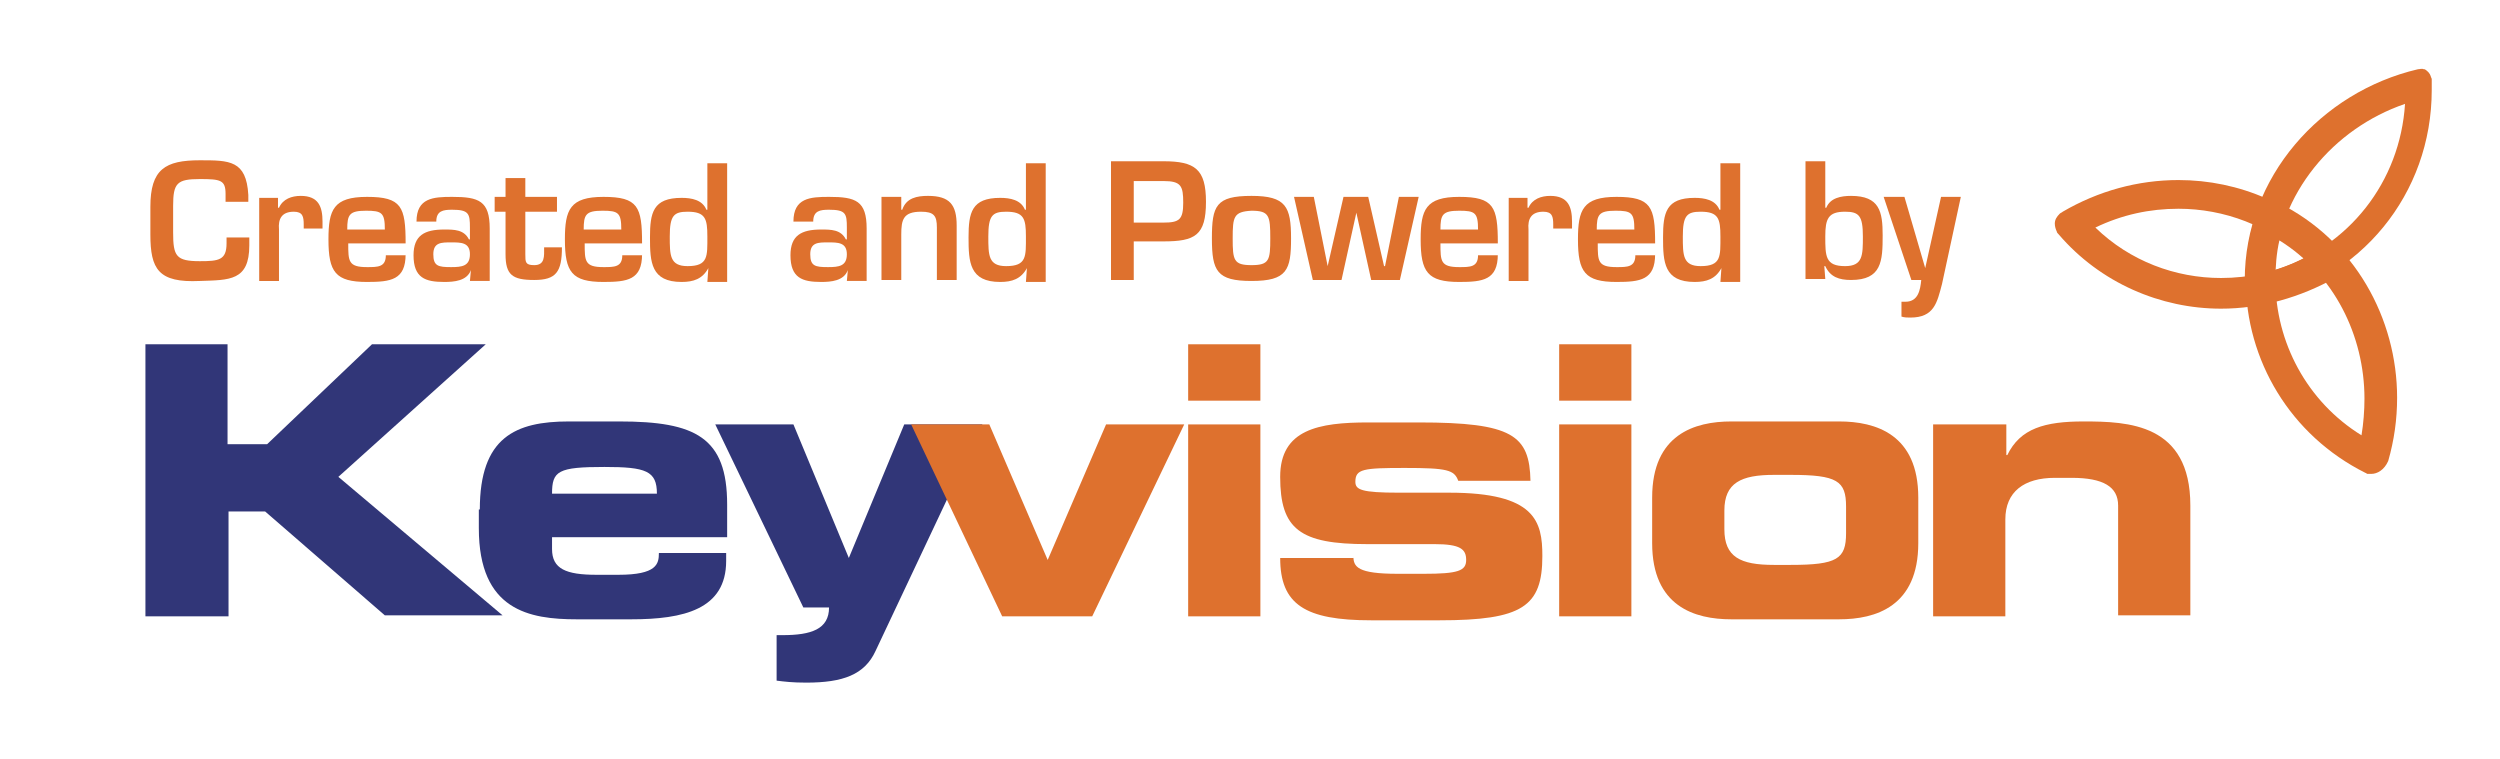
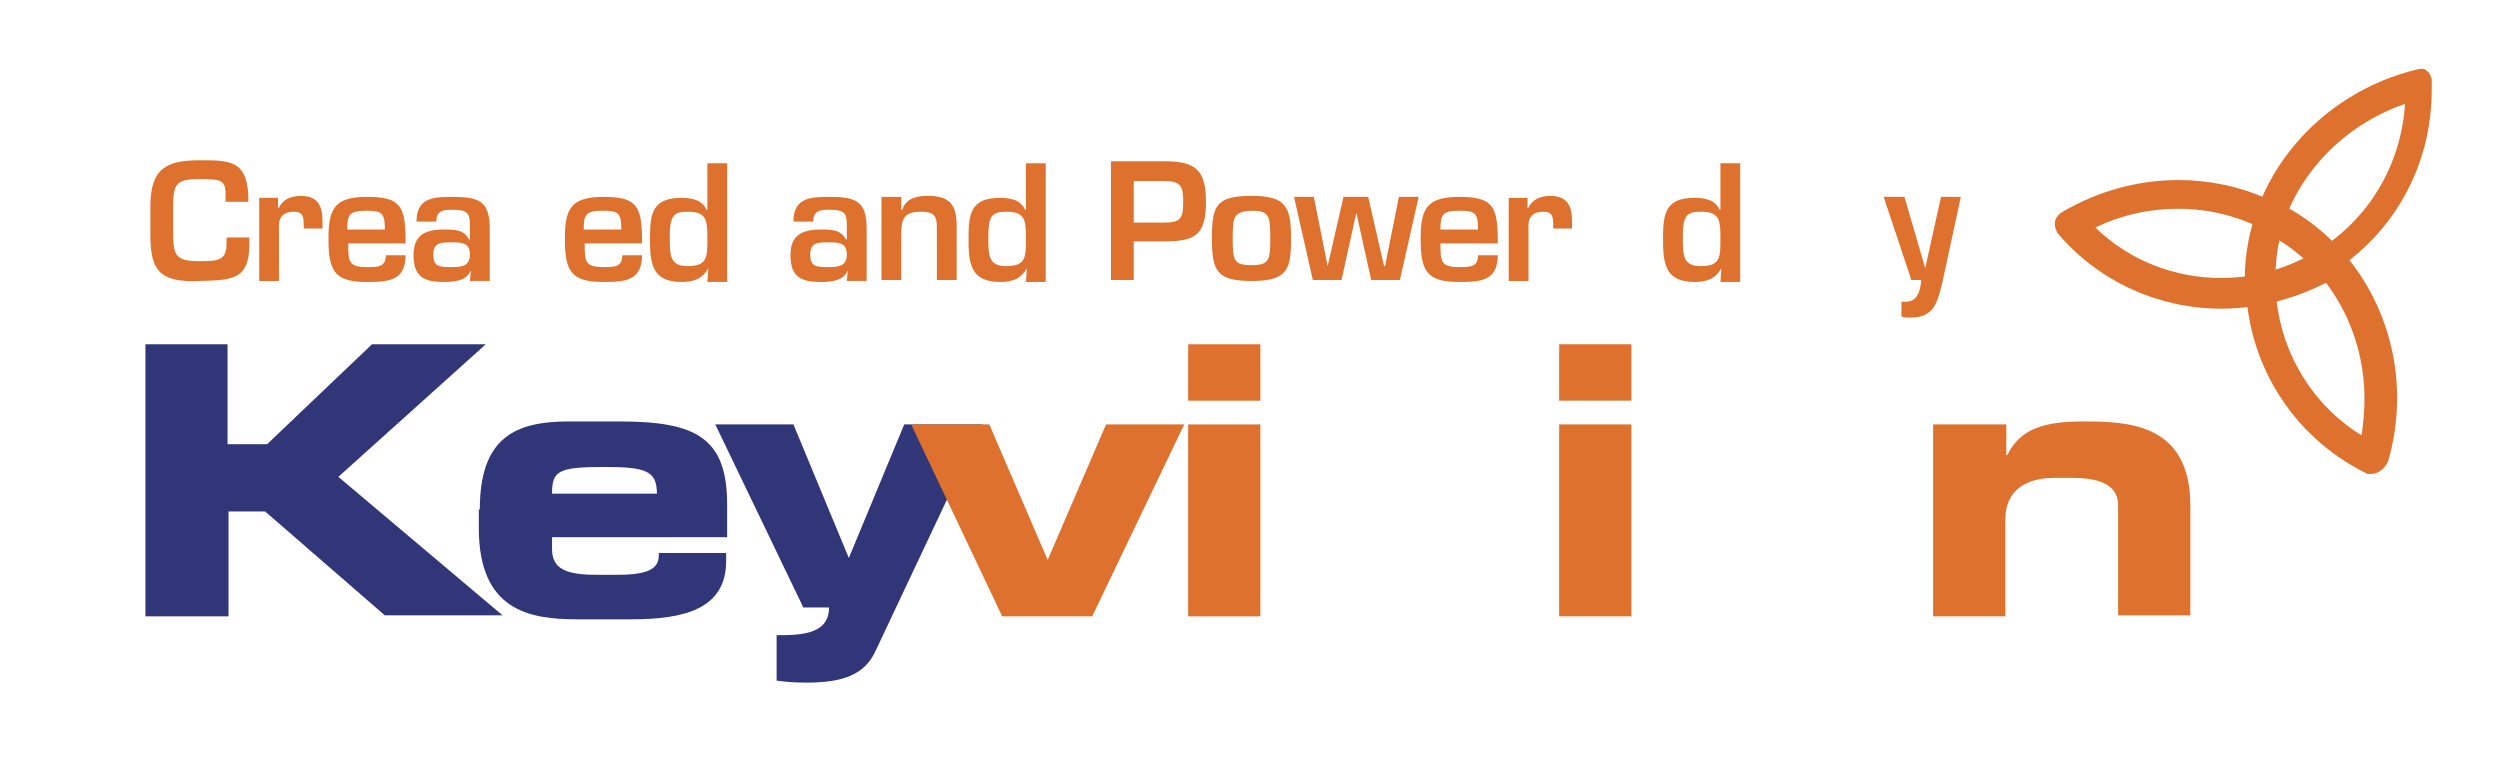
<svg xmlns="http://www.w3.org/2000/svg" version="1.1" id="Layer_1" x="0px" y="0px" viewBox="0 0 252.7 76.7" enable-background="new 0 0 252.7 76.7" xml:space="preserve">
  <g>
    <g>
      <g>
        <path fill="#313678" d="M14.6,34.8h8.4v10.1H27l10.6-10.1h11.5L34.2,48.2l16.6,14H38.9L26.8,51.7h-3.7v10.6h-8.4V34.8z" />
        <path fill="#313678" d="M48.5,51.5c0-7.3,3.6-8.9,9-8.9h5.1c7.7,0,10.9,1.6,10.9,8.4v3.3H55.8v1.2c0,2,1.4,2.6,4.5,2.6h2.2     c3.9,0,4.1-1.1,4.1-2.2h6.8v0.8c0,4.9-4.3,5.9-9.6,5.9h-5.5c-4.8,0-9.9-0.9-9.9-9.2V51.5z M66.4,49.9c0-2.3-1.1-2.7-5.3-2.7     c-4.7,0-5.3,0.4-5.3,2.7H66.4z" />
        <path fill="#313678" d="M78.5,64.2h0.6c2.9,0,4.7-0.6,4.7-2.8h-2.6l-8.9-18.5h7.9l5.6,13.5l5.6-13.5h7.9L88.5,65.8     c-1.1,2.4-3.3,3.2-7,3.2c-1.4,0-2.2-0.1-3-0.2V64.2z" />
        <path fill="#DE712E" d="M92.1,42.9h7.9l5.9,13.7l5.9-13.7h7.9l-9.3,19.4h-9.1L92.1,42.9z" />
        <path fill="#DE712E" d="M127.4,40.5h-7.3v-5.7h7.3V40.5z M127.4,62.3h-7.3V42.9h7.3V62.3z" />
-         <path fill="#DE712E" d="M136.8,56.2c0,1.1,0.4,1.8,4.5,1.8h2.6c3.5,0,4.3-0.3,4.3-1.4c0-1.1-0.6-1.6-3.2-1.6h-6.8     c-6.8,0-8.8-1.5-8.8-6.8c0-4.8,3.9-5.5,8.9-5.5h5.1c9.5,0,11.2,1.3,11.3,5.9h-7.3c-0.4-1.1-1.1-1.3-5.4-1.3c-4.2,0-5,0.1-5,1.4     c0,0.8,0.6,1.1,4.4,1.1h5.1c8.7,0,9.4,2.9,9.4,6.4c0,5.1-2,6.5-10.4,6.5h-6.9c-6.7,0-9.2-1.6-9.2-6.3H136.8z" />
        <path fill="#DE712E" d="M164.9,40.5h-7.3v-5.7h7.3V40.5z M164.9,62.3h-7.3V42.9h7.3V62.3z" />
-         <path fill="#DE712E" d="M167,50.3c0-6.4,4.3-7.7,8-7.7h10.9c3.7,0,8,1.3,8,7.7v4.6c0,6.4-4.3,7.7-8,7.7H175c-3.7,0-8-1.3-8-7.7     V50.3z M174.3,53.5c0,2.8,1.6,3.6,5,3.6h1.7c4.7,0,5.6-0.6,5.6-3.2v-2.7c0-2.6-0.9-3.2-5.6-3.2h-1.7c-3.3,0-5,0.8-5,3.6V53.5z" />
        <path fill="#DE712E" d="M195.5,42.9h7.3V46h0.1c1.3-2.7,3.8-3.4,7.7-3.4c4.5,0,10.8,0.2,10.8,8.5v11.1h-7.3V51.1     c0-1.9-1.5-2.8-4.7-2.8h-1.7c-3.1,0-5,1.4-5,4.2v9.8h-7.3V42.9z" />
      </g>
      <path fill="#DE712E" d="M227.5,30.6c-0.4-0.3-0.6-0.7-0.6-1.1l0,0c0-0.4,0-0.8,0-1.2l0,0c0-10.4,7.7-19,17.5-21.3l0,0    c0.2,0,0.4-0.1,0.6,0l0,0c0,0,0,0,0,0l0,0c0,0,0,0,0,0l0,0c0,0,0,0,0,0l0,0c0,0,0,0,0,0l0,0c0,0,0,0,0,0l0,0c0,0,0,0,0,0l0,0    c0,0,0,0,0,0l0,0c0,0,0,0,0,0l0,0c0,0,0.1,0,0.1,0l0,0c0,0,0,0,0,0l0,0c0,0,0,0,0,0l0,0c0,0,0,0,0,0l0,0c0,0,0,0,0,0l0,0    c0,0,0,0,0,0l0,0c0,0,0,0,0,0l0,0c0,0,0,0,0,0l0,0c0,0,0,0,0,0l0,0c0,0,0,0,0,0l0,0c0,0,0,0,0,0l0,0c0,0,0,0,0,0l0,0c0,0,0,0,0,0    l0,0c0,0,0,0,0,0l0,0c0,0,0,0,0,0l0,0c0,0,0,0,0,0l0,0c0,0,0,0,0,0l0,0c0.3,0.2,0.5,0.4,0.6,0.7l0,0c0,0,0,0,0,0l0,0c0,0,0,0,0,0    l0,0c0,0,0,0,0,0l0,0c0,0,0,0,0,0l0,0c0,0,0,0,0,0l0,0c0,0,0,0,0,0l0,0c0,0.1,0.1,0.2,0.1,0.3l0,0c0,0,0,0,0,0l0,0c0,0,0,0,0,0v0    c0,0,0,0,0,0l0,0c0,0,0,0,0,0l0,0c0,0,0,0,0,0l0,0c0,0,0,0,0,0l0,0c0,0,0,0,0,0l0,0c0,0,0,0,0,0l0,0c0,0,0,0,0,0l0,0c0,0,0,0,0,0    l0,0c0,0,0,0,0,0l0,0c0,0,0,0.1,0,0.1l0,0c0,0.3,0,0.7,0,1l0,0c0,10.5-7.2,19.3-17.5,21.4l0,0c-0.1,0-0.2,0-0.3,0l0,0    C228.1,30.9,227.7,30.8,227.5,30.6L227.5,30.6z M229.9,27.3c7.5-2.3,12.7-8.9,13.2-16.8l0,0C235.8,13,230.3,19.6,229.9,27.3    L229.9,27.3z" />
      <path fill="#DE712E" d="M239.7,47.9C239.7,47.9,239.6,47.9,239.7,47.9L239.7,47.9C239.6,47.9,239.6,47.9,239.7,47.9L239.7,47.9    C239.6,47.9,239.6,47.9,239.7,47.9L239.7,47.9c-0.1,0-0.1,0-0.1,0l0,0c0,0,0,0,0,0l0,0l0,0l0,0c-0.1,0-0.1,0-0.2,0l0,0l0,0l0,0    c0,0,0,0-0.1,0l0,0c0,0,0,0,0,0l0,0c0,0,0,0,0,0l0,0c0,0,0,0,0,0l0,0c0,0,0,0,0,0l0,0c0,0,0,0,0,0l0,0c0,0,0,0,0,0l0,0    c0,0,0,0,0,0l0,0c-0.1,0-0.1-0.1-0.2-0.1l0,0c-7.6-3.8-12.1-11.4-12.1-19.5l0,0c0-2.2,0.3-4.5,1.1-6.8l0,0c0.1-0.4,0.5-0.8,0.9-1    l0,0c0.4-0.2,0.9-0.2,1.3,0l0,0c7.7,3.8,12,11.7,12,19.7l0,0c0,2.2-0.3,4.3-0.9,6.4l0,0c0,0,0,0,0,0l0,0l0,0    C241,47.5,240.3,47.9,239.7,47.9L239.7,47.9C239.7,47.9,239.7,47.9,239.7,47.9L239.7,47.9z M230,28.3c0,6.3,3.2,12.3,8.7,15.7l0,0    c0.2-1.2,0.3-2.5,0.3-3.7l0,0c0-6.4-3.1-12.6-8.6-16l0,0C230.1,25.6,230,27,230,28.3L230,28.3z" />
      <path fill="#DE712E" d="M224.5,31.2c-6.1,0-12.2-2.6-16.4-7.5l0,0c-0.1-0.1-0.2-0.2-0.2-0.3l0,0c-0.1-0.2-0.2-0.5-0.2-0.8l0,0    c0,0,0,0,0,0l0,0c0,0,0,0,0,0l0,0c0,0,0,0,0,0l0,0c0,0,0,0,0,0l0,0c0,0,0,0,0,0l0,0c0,0,0,0,0,0l0,0c0,0,0,0,0,0l0,0c0,0,0,0,0,0    l0,0c0,0,0,0,0,0l0,0c0,0,0,0,0,0l0,0c0-0.4,0.2-0.7,0.5-1l0,0c0.1-0.1,0.2-0.1,0.3-0.2l0,0c3.6-2.1,7.6-3.2,11.7-3.2l0,0    c6.1,0,12.2,2.5,16.4,7.5l0,0c0.3,0.3,0.4,0.8,0.3,1.2l0,0c-0.1,0.4-0.3,0.8-0.7,1.1l0,0C232.5,30.1,228.5,31.2,224.5,31.2    L224.5,31.2C224.5,31.2,224.5,31.2,224.5,31.2L224.5,31.2z M224.5,28.1c2.8,0,5.7-0.6,8.4-2l0,0c-3.5-3.3-8.1-5-12.7-5l0,0    c-2.9,0-5.7,0.6-8.4,1.9l0,0C215.3,26.4,219.9,28.1,224.5,28.1L224.5,28.1z" />
    </g>
  </g>
  <g>
    <path fill="#DE712E" d="M22.8,20.3v-0.7c0-1.4-0.5-1.5-2.6-1.5c-2.3,0-2.7,0.4-2.7,2.7v2.7c0,2.4,0.3,2.9,2.7,2.9   c1.9,0,2.7-0.1,2.7-1.8V24h2.3v0.8c0,3.6-2,3.5-5,3.6c-4.2,0.2-5-1.2-5-4.7v-2.8c0-3.8,1.5-4.7,5-4.7c3,0,4.7,0,4.9,3.5v0.7H22.8z" />
    <path fill="#DE712E" d="M28.1,19.9l0,1.1h0.1c0.4-0.9,1.3-1.2,2.2-1.2c1.8,0,2.2,1.1,2.2,2.6v0.7h-1.9v-0.4c0-0.8-0.1-1.3-1-1.3   c-1.2,0-1.6,0.7-1.5,1.8v5.2h-2v-8.4H28.1z" />
    <path fill="#DE712E" d="M41,25.7c0,2.6-1.5,2.8-3.9,2.8c-3.2,0-3.9-1-3.9-4.3c0-3,0.5-4.3,3.9-4.3c3.5,0,3.9,1,3.9,4.7h-5.8   c0,1.8,0,2.4,1.9,2.4c1.1,0,1.9,0,1.9-1.2H41z M38.9,23.2c0-1.7-0.3-1.9-1.9-1.9c-1.7,0-1.9,0.4-1.9,1.9H38.9z" />
    <path fill="#DE712E" d="M47.6,27.3L47.6,27.3c-0.4,1.1-1.7,1.2-2.7,1.2c-1.9,0-3.1-0.4-3.1-2.7c0-2,1.1-2.6,3.1-2.6c1,0,2,0,2.5,1   h0.1V23c0-1.4-0.1-1.8-1.8-1.8c-0.9,0-1.6,0.1-1.6,1.2h-2c0-2.4,1.7-2.5,3.6-2.5c2.7,0,3.8,0.4,3.8,3.2v5.3h-2L47.6,27.3z    M43.8,25.7c0,1.2,0.5,1.3,1.8,1.3c1.1,0,1.9-0.1,1.9-1.3c0-1.2-0.9-1.2-1.9-1.2C44.6,24.5,43.8,24.5,43.8,25.7z" />
-     <path fill="#DE712E" d="M50,19.9h1.1V18h2v1.9h3.2v1.5h-3.2v4.3c0,0.8,0,1.1,0.9,1.1c1.1,0,1-0.9,1-1.8h1.8c0,2.5-0.6,3.3-2.8,3.3   c-2.2,0-2.9-0.5-2.9-2.6v-4.3H50V19.9z" />
    <path fill="#DE712E" d="M64.9,25.7c0,2.6-1.5,2.8-3.9,2.8c-3.2,0-3.9-1-3.9-4.3c0-3,0.5-4.3,3.9-4.3c3.5,0,3.9,1,3.9,4.7h-5.8   c0,1.8,0,2.4,1.9,2.4c1.1,0,1.9,0,1.9-1.2H64.9z M62.8,23.2c0-1.7-0.3-1.9-1.9-1.9c-1.7,0-1.9,0.4-1.9,1.9H62.8z" />
    <path fill="#DE712E" d="M71.6,27.1L71.6,27.1c-0.6,1.1-1.5,1.4-2.7,1.4c-3.1,0-3.2-2-3.2-4.5c0-2.5,0.3-4,3.2-4   c1,0,2.1,0.2,2.5,1.2h0.1v-4.7h2v12h-2L71.6,27.1z M67.7,23.9c0,1.9,0,3,1.8,3c2.1,0,2-1,2-3c0-1.8-0.2-2.5-2-2.5   C68.1,21.4,67.7,21.8,67.7,23.9z" />
    <path fill="#DE712E" d="M85.7,27.3L85.7,27.3c-0.4,1.1-1.7,1.2-2.7,1.2c-1.9,0-3.1-0.4-3.1-2.7c0-2,1.1-2.6,3.1-2.6c1,0,2,0,2.5,1   h0.1V23c0-1.4-0.1-1.8-1.8-1.8c-0.9,0-1.6,0.1-1.6,1.2h-2c0-2.4,1.7-2.5,3.6-2.5c2.7,0,3.8,0.4,3.8,3.2v5.3h-2L85.7,27.3z    M81.9,25.7c0,1.2,0.5,1.3,1.8,1.3c1.1,0,1.9-0.1,1.9-1.3c0-1.2-0.9-1.2-1.9-1.2C82.7,24.5,81.9,24.5,81.9,25.7z" />
    <path fill="#DE712E" d="M91.1,19.9v1.3h0.1c0.4-1.2,1.5-1.4,2.6-1.4c2.2,0,2.9,0.9,2.9,3v5.5h-2V23c0-1.2-0.3-1.6-1.6-1.6   c-1.8,0-2,0.8-2,2.3v4.6h-2v-8.4H91.1z" />
    <path fill="#DE712E" d="M103.8,27.1L103.8,27.1c-0.6,1.1-1.5,1.4-2.7,1.4c-3.1,0-3.2-2-3.2-4.5c0-2.5,0.3-4,3.2-4   c1,0,2.1,0.2,2.5,1.2h0.1v-4.7h2v12h-2L103.8,27.1z M99.9,23.9c0,1.9,0,3,1.8,3c2.1,0,2-1,2-3c0-1.8-0.2-2.5-2-2.5   C100.3,21.4,99.9,21.8,99.9,23.9z" />
    <path fill="#DE712E" d="M112.3,16.3h5.3c3.2,0,4.3,0.8,4.3,4.1c0,3.4-1.1,4-4.3,4h-3v3.9h-2.3V16.3z M117.6,22.5c1.6,0,2-0.3,2-2   c0-1.7-0.2-2.2-2-2.2h-3v4.2H117.6z" />
    <path fill="#DE712E" d="M130.5,24.1c0,3.2-0.4,4.3-4,4.3c-3.5,0-4-1-4-4.3c0-3.3,0.4-4.3,4-4.3C130,19.8,130.5,20.9,130.5,24.1z    M124.6,24.1c0,2.2,0.1,2.7,1.9,2.7c1.8,0,1.9-0.5,1.9-2.7c0-2.3-0.1-2.8-1.9-2.8C124.7,21.4,124.6,21.9,124.6,24.1z" />
    <path fill="#DE712E" d="M141.5,28.3h-2.9l-1.5-6.8h0l-1.5,6.8h-2.9l-1.9-8.4h2l1.4,7h0l1.6-7h2.5l1.6,7h0.1l1.4-7h2L141.5,28.3z" />
    <path fill="#DE712E" d="M151.4,25.7c0,2.6-1.5,2.8-3.9,2.8c-3.2,0-3.9-1-3.9-4.3c0-3,0.5-4.3,3.9-4.3c3.5,0,3.9,1,3.9,4.7h-5.8   c0,1.8,0,2.4,1.9,2.4c1.1,0,1.9,0,1.9-1.2H151.4z M149.4,23.2c0-1.7-0.3-1.9-1.9-1.9c-1.7,0-1.9,0.4-1.9,1.9H149.4z" />
    <path fill="#DE712E" d="M154.4,19.9l0,1.1h0.1c0.4-0.9,1.3-1.2,2.2-1.2c1.8,0,2.2,1.1,2.2,2.6v0.7H157v-0.4c0-0.8-0.1-1.3-1-1.3   c-1.2,0-1.6,0.7-1.5,1.8v5.2h-2v-8.4H154.4z" />
-     <path fill="#DE712E" d="M167.3,25.7c0,2.6-1.5,2.8-3.9,2.8c-3.2,0-3.9-1-3.9-4.3c0-3,0.5-4.3,3.9-4.3c3.5,0,3.9,1,3.9,4.7h-5.8   c0,1.8,0,2.4,1.9,2.4c1.1,0,1.9,0,1.9-1.2H167.3z M165.2,23.2c0-1.7-0.3-1.9-1.9-1.9c-1.7,0-1.9,0.4-1.9,1.9H165.2z" />
    <path fill="#DE712E" d="M174,27.1L174,27.1c-0.6,1.1-1.5,1.4-2.7,1.4c-3.1,0-3.2-2-3.2-4.5c0-2.5,0.3-4,3.2-4c1,0,2.1,0.2,2.5,1.2   h0.1v-4.7h2v12h-2L174,27.1z M170.1,23.9c0,1.9,0,3,1.8,3c2.1,0,2-1,2-3c0-1.8-0.2-2.5-2-2.5C170.5,21.4,170.1,21.8,170.1,23.9z" />
-     <path fill="#DE712E" d="M182.5,16.3h2V21h0.1c0.4-1,1.5-1.2,2.5-1.2c2.9,0,3.2,1.6,3.2,4c0,2.6-0.1,4.5-3.2,4.5   c-1.2,0-2.1-0.3-2.6-1.4h-0.1l0.1,1.3h-2V16.3z M184.5,23.9c0,2,0,3,2,3c1.8,0,1.8-1.1,1.8-3c0-2.1-0.4-2.5-1.8-2.5   C184.8,21.4,184.5,22.1,184.5,23.9z" />
    <path fill="#DE712E" d="M196.3,28.7c-0.5,1.9-0.8,3.4-3.2,3.4c-0.3,0-0.6,0-0.9-0.1v-1.5c0.1,0,0.3,0,0.4,0c1.3,0,1.5-1.2,1.6-2.2   h-1l-2.8-8.4h2.1l2.1,7.2h0l1.6-7.2h2L196.3,28.7z" />
  </g>
</svg>